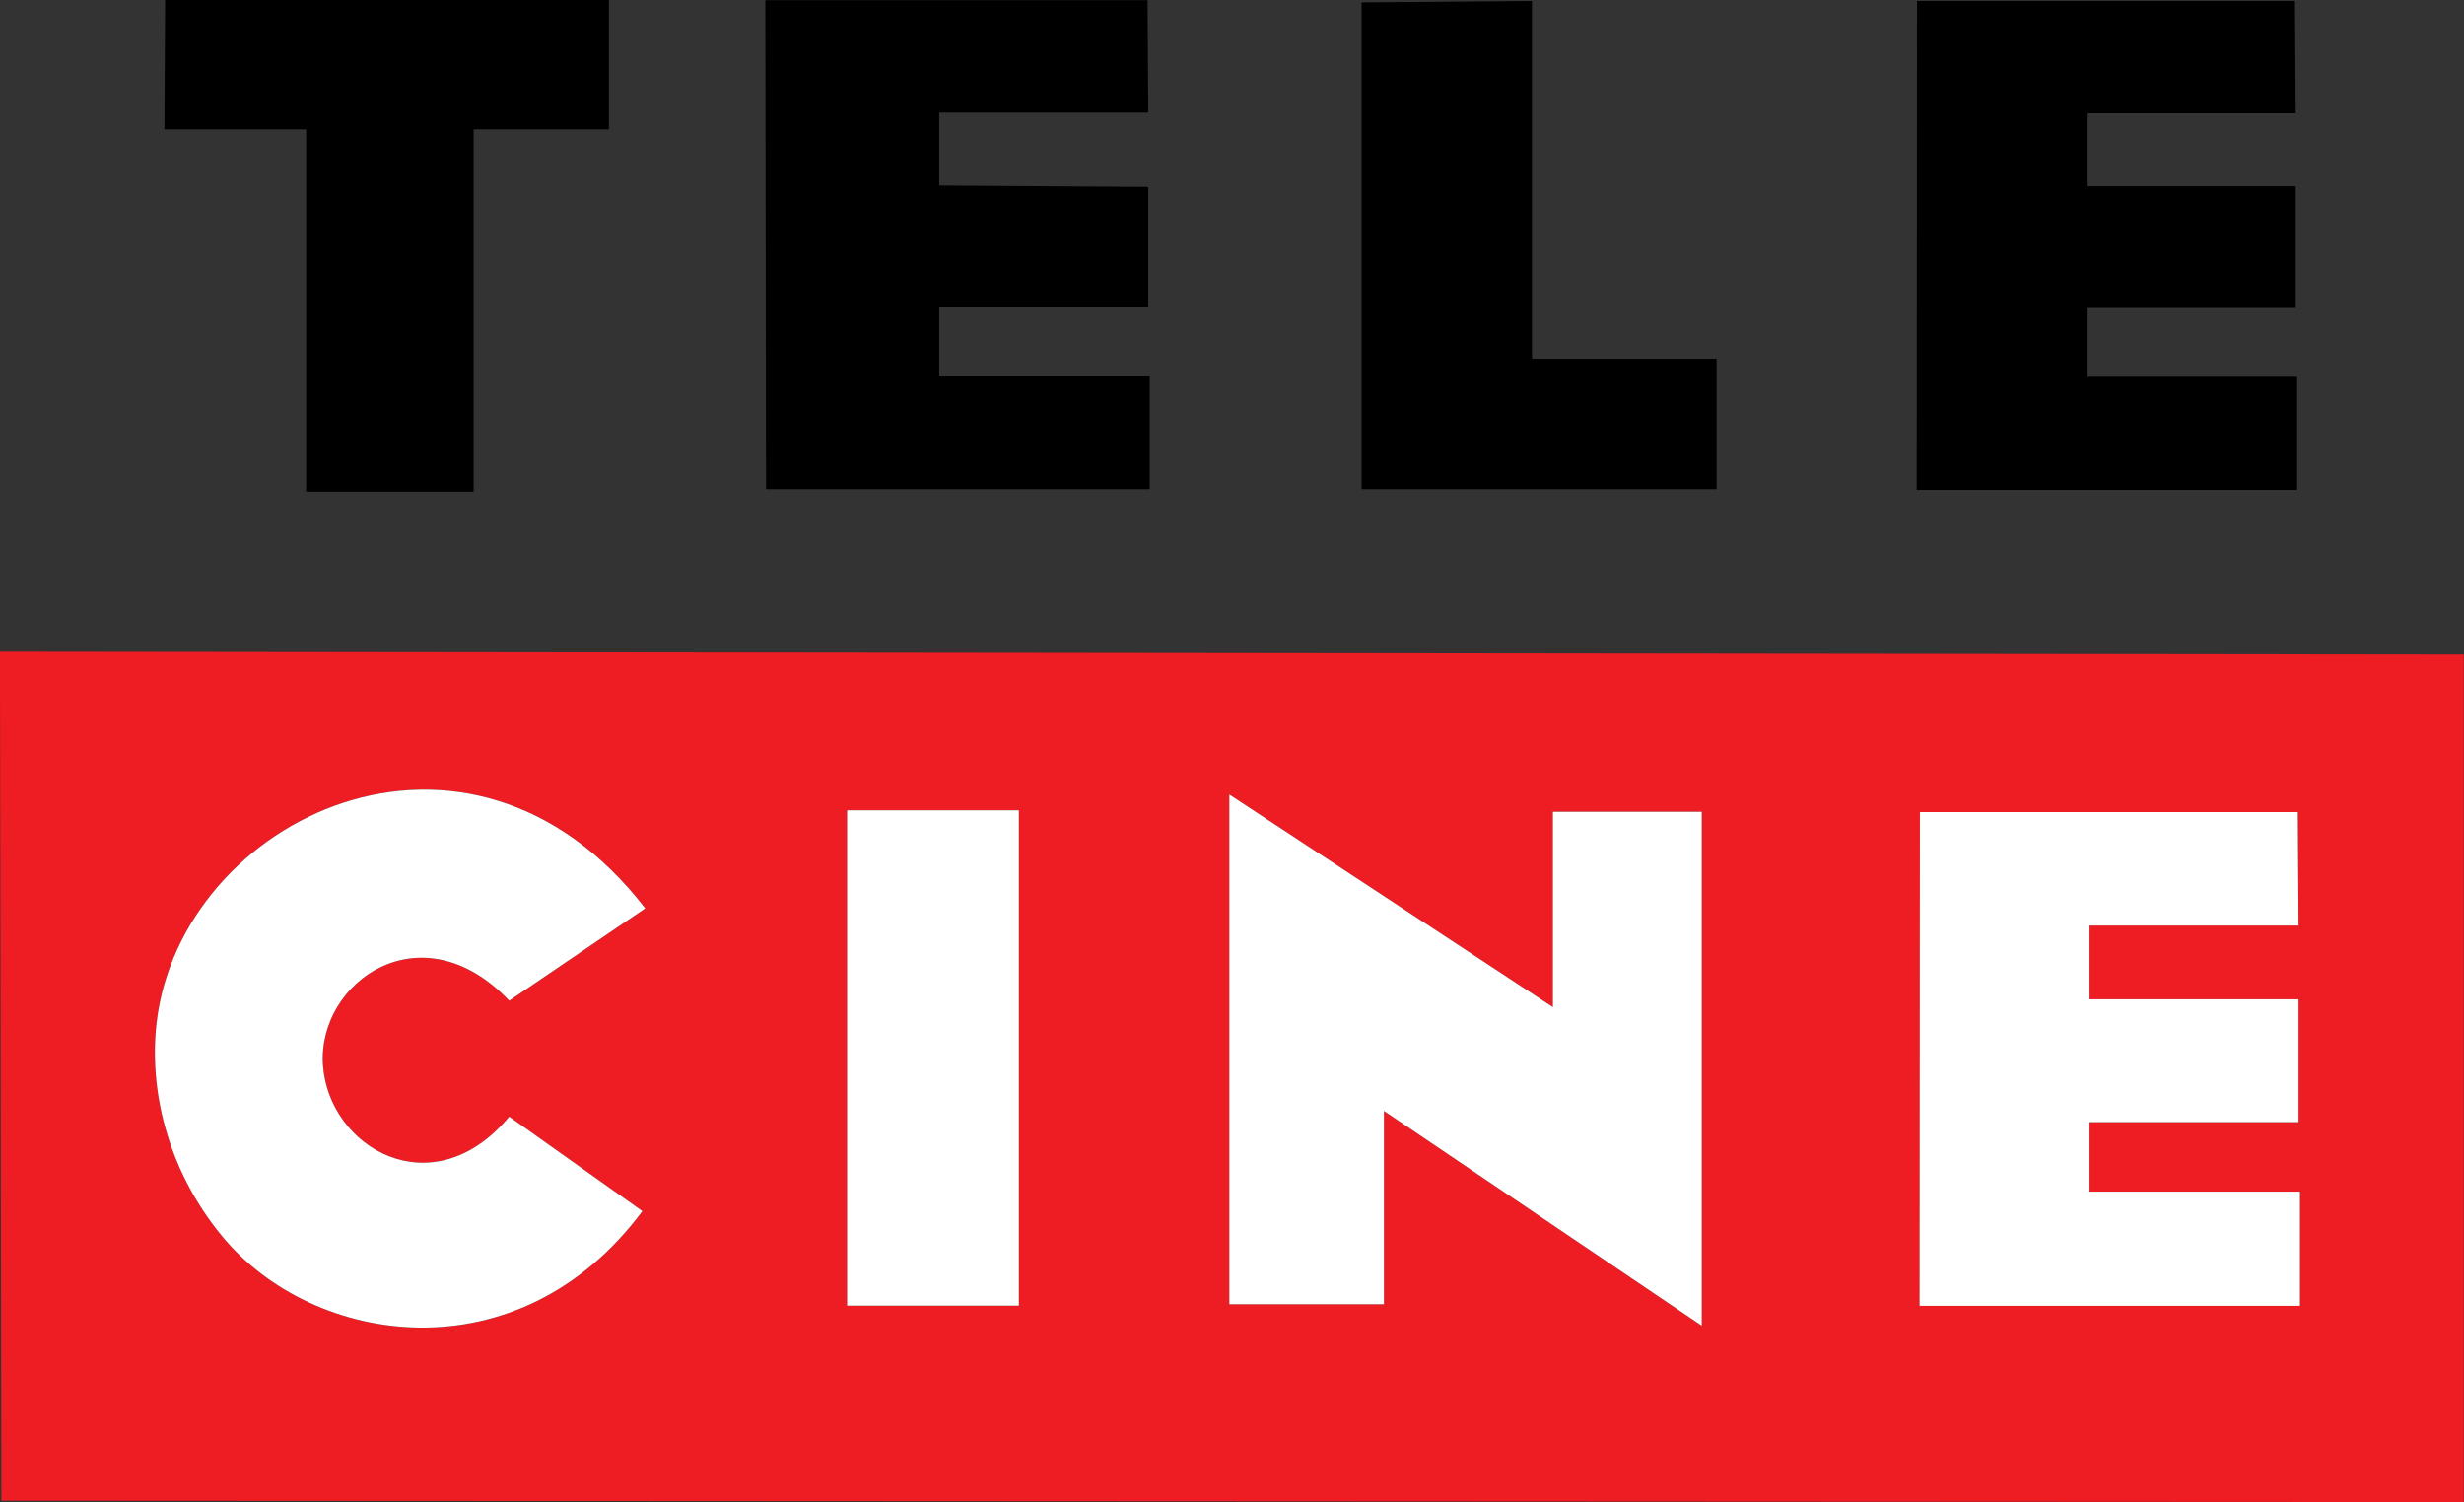
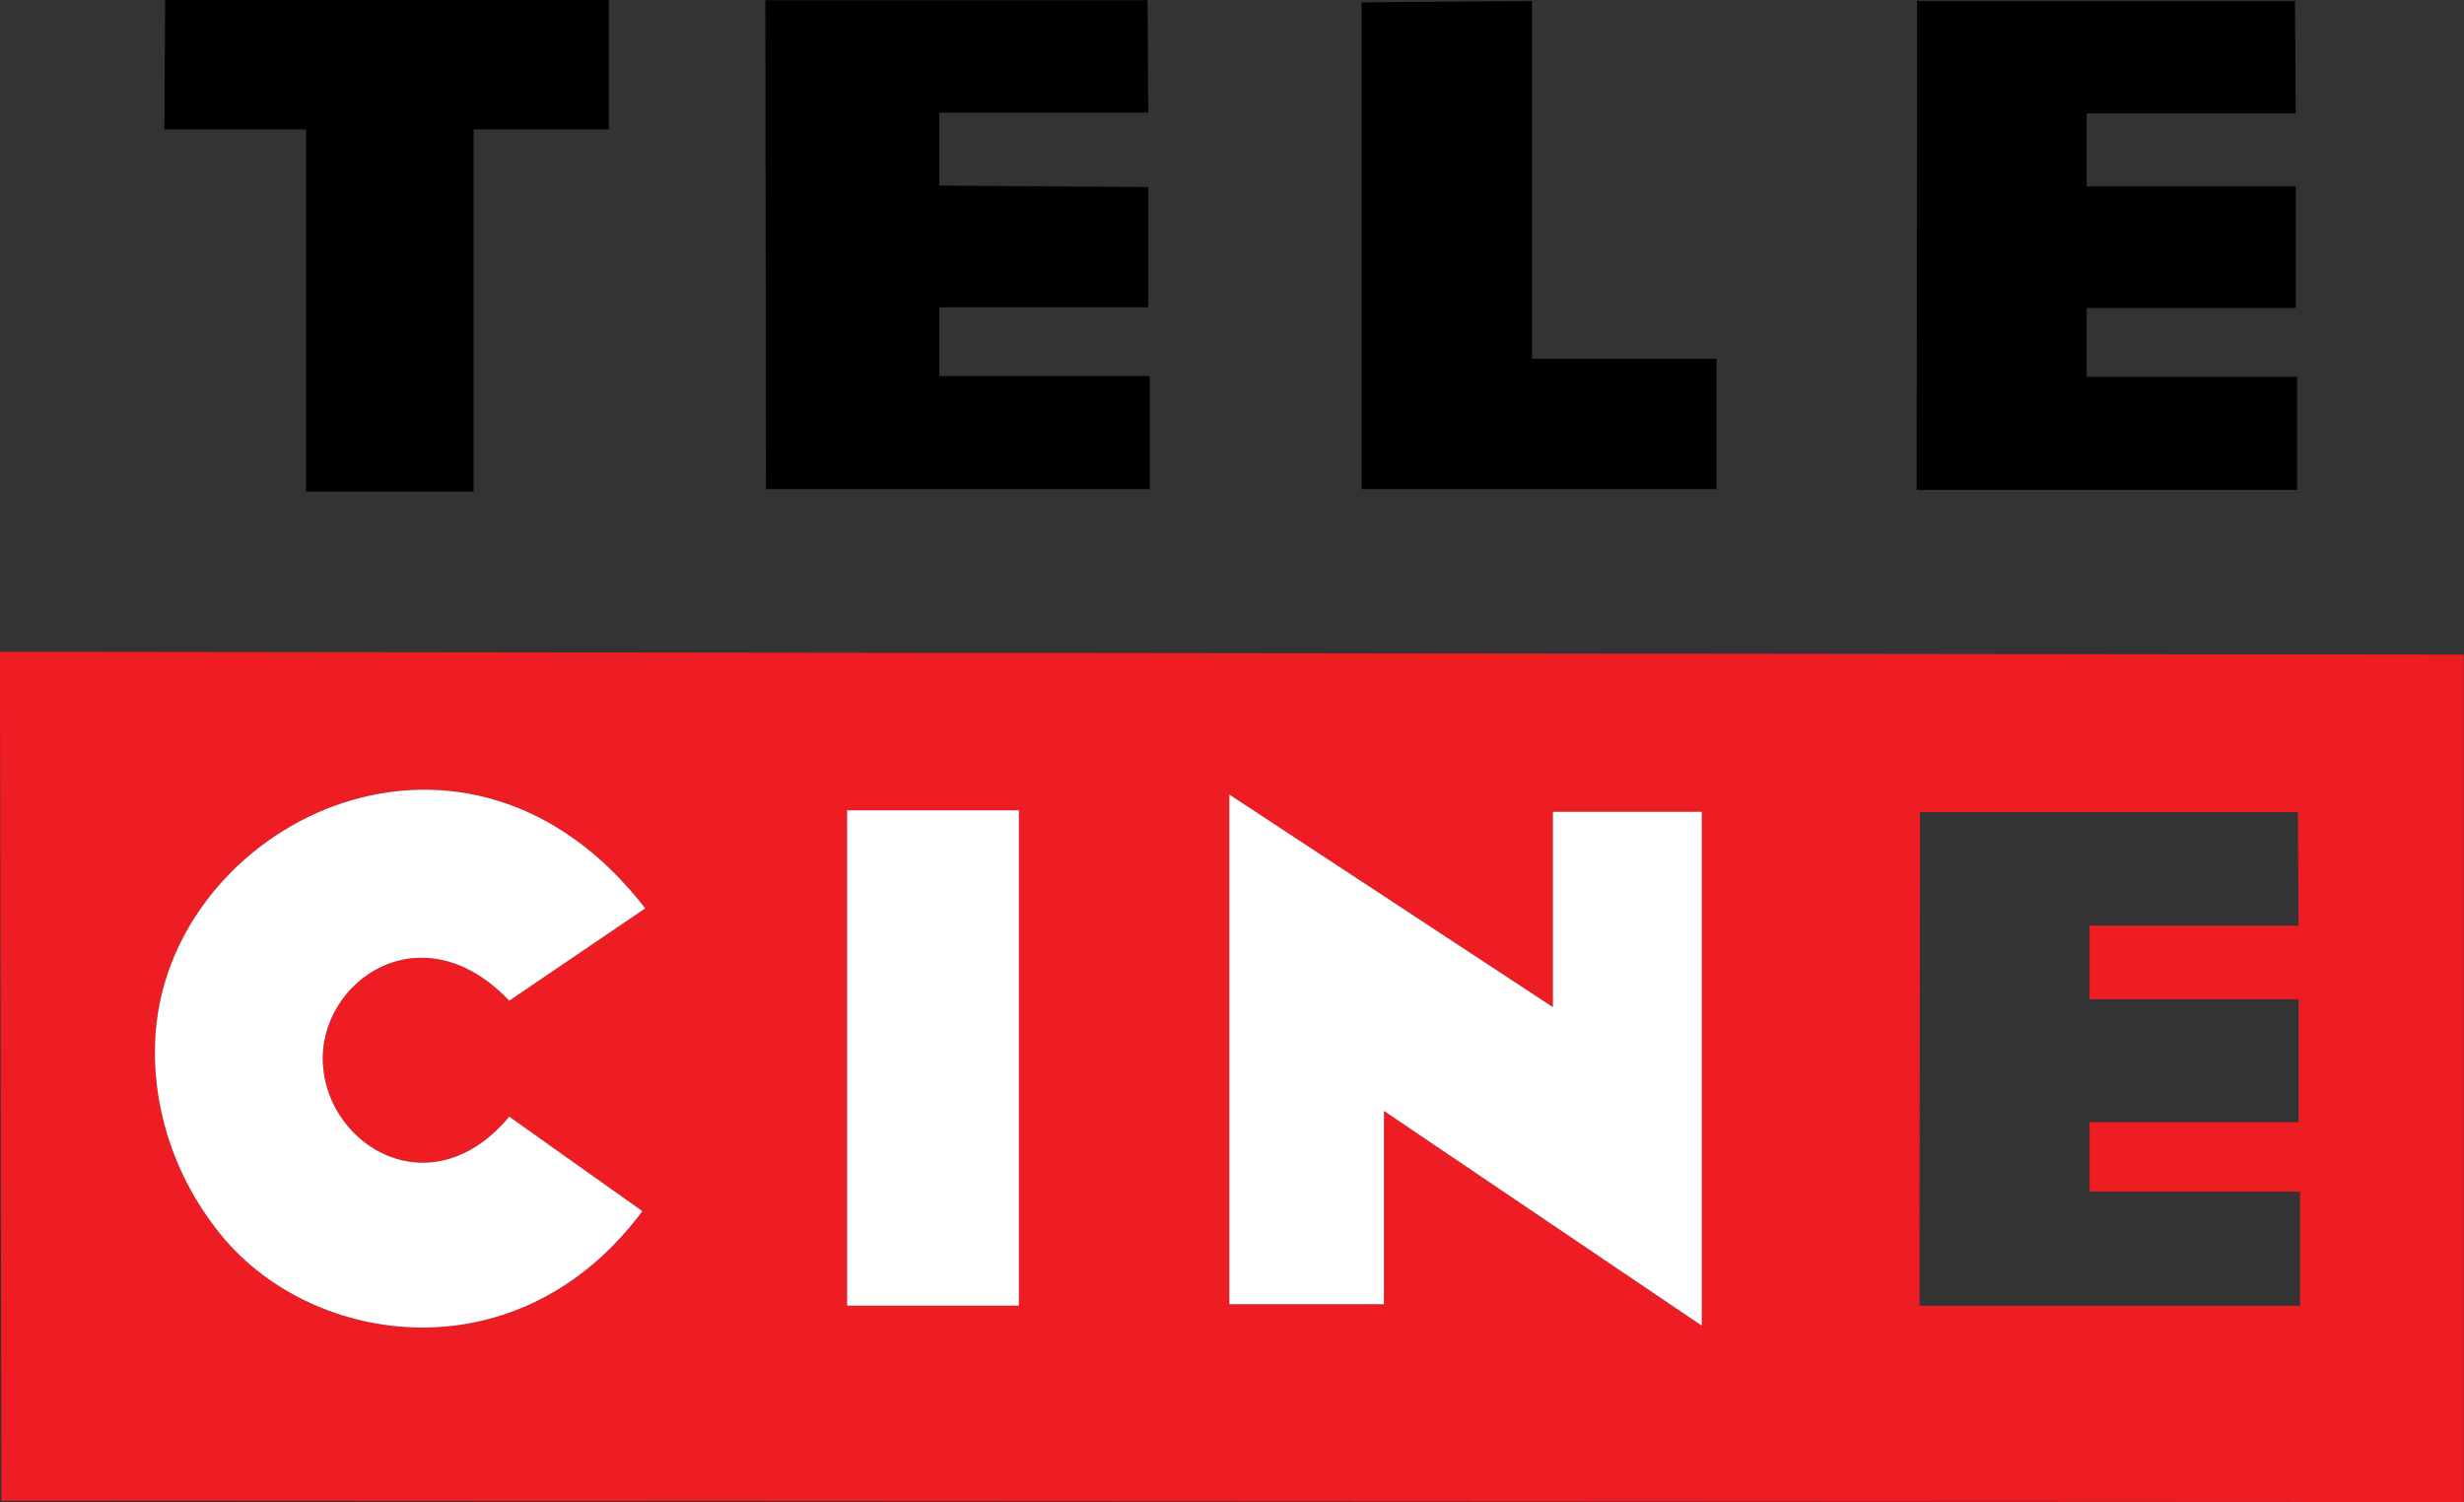
<svg xmlns="http://www.w3.org/2000/svg" version="1.1" width="537.815" height="327.931" id="svg2">
  <rect width="100%" height="100%" fill="#333333" stroke="none" />
  <defs id="defs4">
    <style type="text/css" id="style2989" />
  </defs>
  <g transform="translate(-99.664,-368.397)" id="layer1">
    <g transform="matrix(3.543,0,0,3.543,-8.697,43.111)" id="g3034" style="fill-rule:evenodd">
      <g id="Camada_x0020_1">
        <g id="g3057">
          <polygon points="40.757,91.803 68.098,91.803 68.098,99.784 59.763,99.784 59.763,122.098 49.444,122.098 49.444,99.784 40.713,99.784 " id="polygon2993" style="fill:none" />
          <polygon points="101.413,114.976 88.448,114.976 88.448,110.742 101.325,110.742 101.325,103.334 88.448,103.246 88.448,98.748 101.325,98.748 101.281,91.825 77.733,91.825 77.777,121.943 101.413,121.943 " id="polygon2995" style="fill:none" />
          <polygon points="124.961,113.917 124.961,91.869 114.466,91.957 114.466,121.943 136.338,121.943 136.338,113.917 " id="polygon2997" style="fill:none" />
          <polygon points="172.101,115.02 159.136,115.02 159.136,110.786 172.013,110.786 172.013,103.29 159.136,103.29 159.136,98.792 172.013,98.792 171.969,91.869 148.685,91.869 148.663,121.987 172.101,121.987 " id="polygon2999" style="fill:none" />
          <polygon points="182.365,132.141 182.365,184.352 30.67,184.267 30.582,131.965 " id="polygon3001" style="fill:none" />
          <path d="m 61.957,160.606 c -4.745,5.68 -11.143,1.901 -11.478,-3.19 -0.338,-5.127 6.065,-9.651 11.478,-3.954 l 8.379,-5.689 c -10.899,-14.124 -28.617,-5.585 -30.101,7.028 -0.47,3.994 0.566,8.963 4.032,13.169 5.609,6.806 18.262,8.717 25.893,-1.544 l -8.202,-5.821 z" id="path3003" style="fill:none" />
          <polygon points="82.771,141.732 93.354,141.732 93.354,172.248 82.771,172.248 " id="polygon3005" style="fill:none" />
          <polygon points="106.319,140.762 106.319,172.16 115.844,172.16 115.844,160.253 135.423,173.482 135.423,141.821 126.251,141.821 126.251,153.859 " id="polygon3007" style="fill:none" />
          <polygon points="172.277,165.222 159.313,165.222 159.313,160.947 172.189,160.947 172.189,153.376 159.313,153.376 159.313,148.834 172.189,148.834 172.145,141.842 148.862,141.842 148.84,172.258 172.277,172.258 " id="polygon3009" style="fill:none" />
          <polygon points="59.763,99.784 68.098,99.784 68.098,91.803 40.757,91.803 40.713,99.784 49.444,99.784 49.444,122.098 59.763,122.098 " id="polygon3011" style="fill:#000000" />
          <polygon points="88.448,110.742 101.325,110.742 101.325,103.334 88.448,103.246 88.448,98.748 101.325,98.748 101.281,91.825 77.733,91.825 77.777,121.943 101.413,121.943 101.413,114.976 88.448,114.976 " id="polygon3013" style="fill:#000000" />
          <polygon points="124.961,91.869 114.466,91.957 114.466,121.943 136.338,121.943 136.338,113.917 124.961,113.917 " id="polygon3015" style="fill:#000000" />
          <polygon points="159.136,110.786 172.013,110.786 172.013,103.29 159.136,103.29 159.136,98.792 172.013,98.792 171.969,91.869 148.685,91.869 148.663,121.987 172.101,121.987 172.101,115.02 159.136,115.02 " id="polygon3017" style="fill:#000000" />
          <path d="m 182.365,132.141 -151.783,-0.176 0.088,52.302 151.695,0.085 0,-52.211 z m -142.13,22.661 c 1.484,-12.613 19.203,-21.152 30.101,-7.028 l -8.379,5.689 c -5.413,-5.697 -11.816,-1.174 -11.478,3.954 0.336,5.091 6.733,8.87 11.478,3.19 l 8.202,5.821 c -7.631,10.262 -20.284,8.35 -25.893,1.544 -3.466,-4.206 -4.502,-9.175 -4.032,-13.169 z m 42.537,17.446 0,-30.515 10.583,0 0,30.515 -10.583,0 z m 23.548,-0.088 0,-31.397 19.932,13.097 0,-12.039 9.172,0 0,31.662 -19.579,-13.229 0,11.906 -9.525,0 z m 42.521,0.099 0.022,-30.416 23.284,0 0.044,6.992 -12.876,0 0,4.542 12.876,0 0,7.57 -12.876,0 0,4.275 12.965,0 0,7.036 -23.438,0 z" id="path3019" style="fill:#ee1c23" />
          <path d="m 70.335,147.774 c -10.899,-14.124 -28.617,-5.585 -30.101,7.028 -0.47,3.994 0.566,8.963 4.032,13.169 5.609,6.806 18.262,8.717 25.893,-1.544 l -8.202,-5.821 c -4.745,5.68 -11.143,1.901 -11.478,-3.19 -0.338,-5.127 6.065,-9.651 11.478,-3.954 l 8.379,-5.689 z" id="path3021" style="fill:#ffffff" />
          <polygon points="82.771,172.248 93.354,172.248 93.354,141.732 82.771,141.732 " id="polygon3023" style="fill:#ffffff" />
          <polygon points="106.319,172.16 115.844,172.16 115.844,160.253 135.423,173.482 135.423,141.821 126.251,141.821 126.251,153.859 106.319,140.762 " id="polygon3025" style="fill:#ffffff" />
-           <polygon points="159.313,160.947 172.189,160.947 172.189,153.376 159.313,153.376 159.313,148.834 172.189,148.834 172.145,141.842 148.862,141.842 148.84,172.258 172.277,172.258 172.277,165.222 159.313,165.222 " id="polygon3027" style="fill:#ffffff" />
        </g>
      </g>
    </g>
  </g>
</svg>